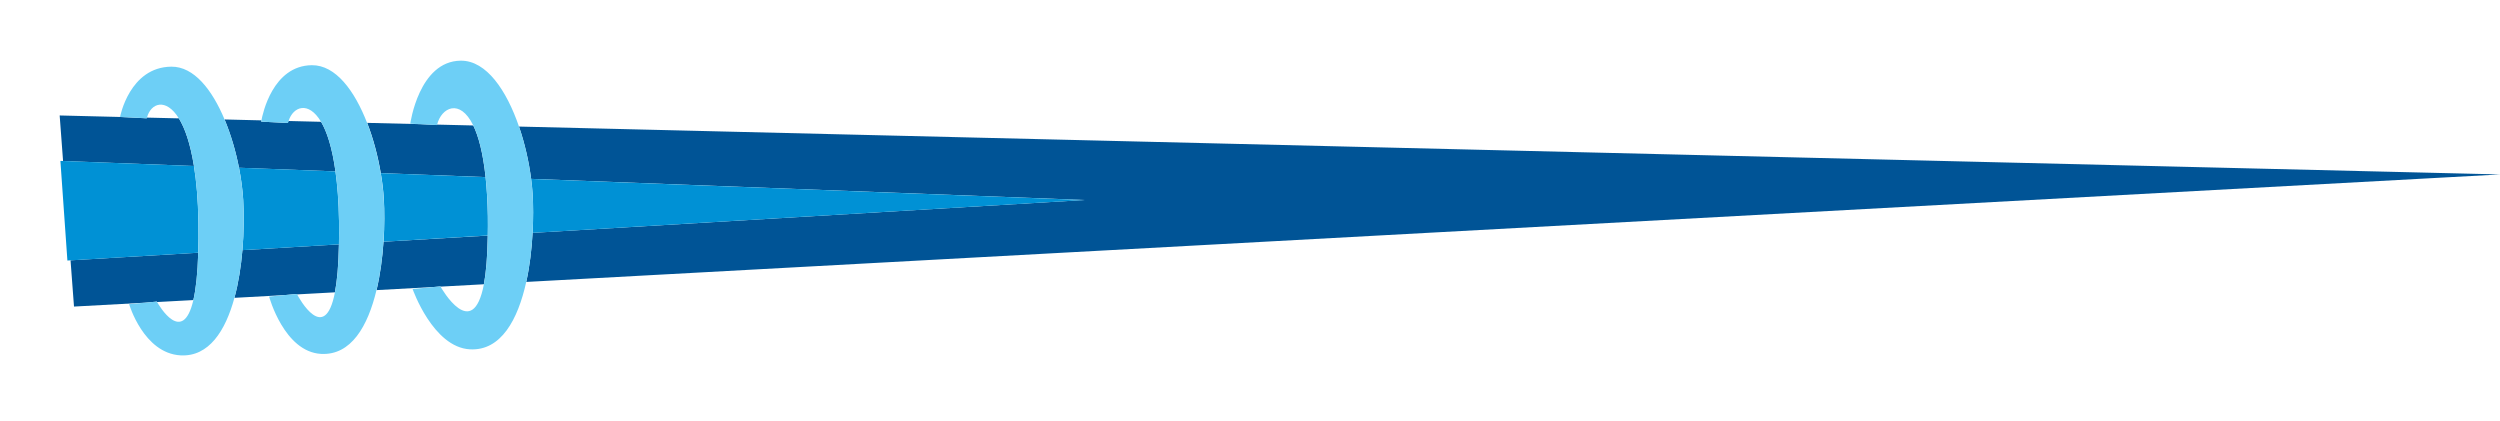
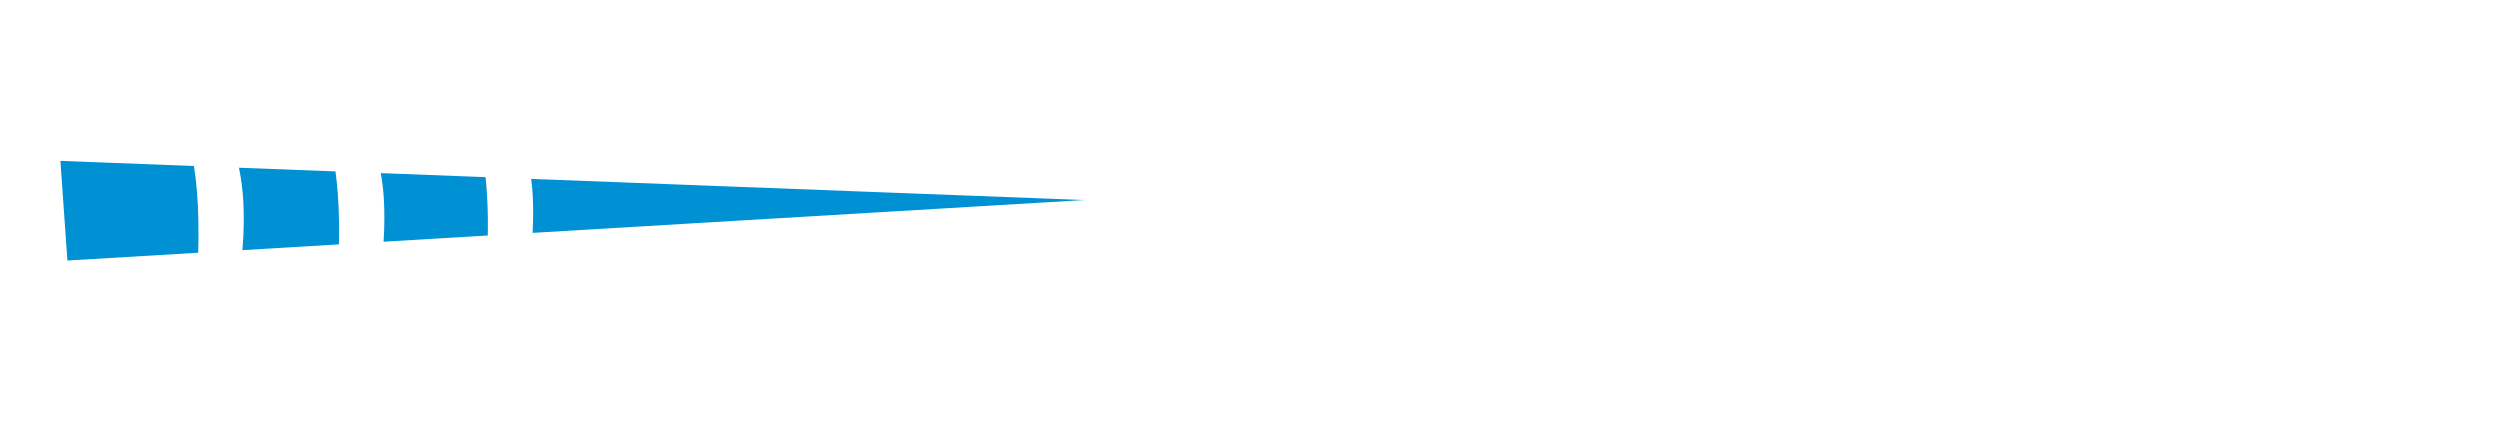
<svg xmlns="http://www.w3.org/2000/svg" version="1.1" id="Layer_2" x="0px" y="0px" width="75px" height="12.625px" viewBox="0 0 75 12.625" style="enable-background:new 0 0 75 12.625;" xml:space="preserve">
-   <path id="color3" style="fill:#005496;" d="M13.112,3.738l1.086,0.026c0.158,0.324,0.292,0.823,0.369,1.549l-3.143-0.12  c-0.085-0.503-0.222-1.028-0.408-1.507l1.611,0.039l0.482,0.025C13.109,3.747,13.111,3.742,13.112,3.738z M7.836,3.649  c0,0,0.005-0.024,0.007-0.038L6.737,3.584C6.927,4.038,7.074,4.54,7.17,5.032l2.894,0.11C9.965,4.429,9.809,3.951,9.632,3.654  L8.656,3.63c-0.006,0.02-0.015,0.038-0.02,0.06L7.836,3.649z M5.947,7.582L2.116,7.81L2.22,9.197L4.362,9.08l0.344-0.032  c0,0,0.005,0.009,0.007,0.013l1.088-0.059C5.876,8.683,5.928,8.225,5.947,7.582z M11.506,7.252  c-0.032,0.482-0.098,0.983-0.209,1.451l1.747-0.095l0.167-0.016c0,0,0.003,0.006,0.003,0.007l1.302-0.071  c0.066-0.343,0.107-0.823,0.116-1.461L11.506,7.252z M7.273,7.504c-0.041,0.482-0.117,0.978-0.24,1.431l1.523-0.083l0.349-0.033  c0,0,0.005,0.009,0.007,0.013l1.135-0.062c0.065-0.334,0.109-0.796,0.12-1.439L7.273,7.504z M3.602,3.509L3.602,3.509L1.79,3.464  L1.892,4.83l3.926,0.15C5.709,4.302,5.546,3.84,5.366,3.551L4.409,3.528C4.407,3.536,4.404,3.542,4.402,3.549L3.602,3.509z   M15.978,6.986c-0.026,0.483-0.084,0.992-0.191,1.472L75,5.233L15.57,3.797c0.176,0.513,0.299,1.061,0.364,1.569l16.6,0.634  L15.978,6.986z" />
  <path id="color2" style="fill:#0091D5;" d="M10.17,6.625c0.004,0.26,0.002,0.489-0.002,0.706L7.273,7.504  c0.047-0.55,0.05-1.081,0.024-1.506C7.279,5.695,7.236,5.367,7.17,5.032l2.894,0.11C10.121,5.556,10.161,6.04,10.17,6.625z   M1.892,4.83l-0.08-0.003l0.21,2.989L2.116,7.81l3.83-0.228c0.008-0.273,0.012-0.57,0.006-0.913C5.942,5.993,5.892,5.439,5.818,4.98  L1.892,4.83z M32.534,6.001l-16.6-0.634c0.02,0.154,0.036,0.305,0.045,0.449c0.021,0.337,0.022,0.743-0.001,1.17L32.534,6.001z   M14.567,5.314l-3.143-0.12c0.045,0.262,0.076,0.52,0.091,0.758c0.022,0.372,0.023,0.825-0.008,1.299l3.126-0.186  c0.003-0.185,0.006-0.365,0.002-0.578C14.627,6.041,14.603,5.655,14.567,5.314z" />
-   <path id="color1" style="fill:#6DCFF6;" d="M4.713,9.061c0.058,0.103,0.768,1.317,1.088-0.059c0.074-0.318,0.127-0.777,0.145-1.419  c0.008-0.273,0.012-0.57,0.006-0.913C5.942,5.993,5.892,5.439,5.818,4.98C5.709,4.302,5.546,3.84,5.366,3.551  C4.979,2.927,4.525,3.089,4.409,3.528C4.407,3.536,4.404,3.542,4.402,3.549l-0.8-0.04l0-0.001c0-0.003,0.281-1.495,1.538-1.508  C5.819,1.994,6.363,2.69,6.737,3.584C6.927,4.038,7.074,4.54,7.17,5.032c0.066,0.335,0.108,0.663,0.127,0.966  C7.323,6.423,7.32,6.954,7.273,7.504c-0.041,0.482-0.117,0.978-0.24,1.431c-0.27,0.991-0.766,1.772-1.616,1.726  C4.307,10.6,3.874,9.125,3.874,9.125L4.362,9.08l0.344-0.032C4.706,9.048,4.711,9.057,4.713,9.061z M13.21,8.591l-0.167,0.016  L12.378,8.67c0,0,0.61,1.75,1.72,1.81c0.934,0.051,1.44-0.895,1.689-2.022c0.107-0.479,0.165-0.989,0.191-1.472  c0.023-0.427,0.021-0.833,0.001-1.17c-0.009-0.144-0.025-0.295-0.045-0.449c-0.065-0.508-0.188-1.057-0.364-1.569  c-0.37-1.077-0.972-1.985-1.748-1.978c-1.258,0.013-1.514,1.891-1.514,1.891l0.319,0.016l0.482,0.025  c0.001-0.004,0.003-0.009,0.004-0.013c0.126-0.505,0.681-0.805,1.086,0.026c0.158,0.324,0.292,0.823,0.369,1.549  c0.036,0.341,0.06,0.727,0.067,1.174c0.003,0.213,0,0.393-0.002,0.578c-0.009,0.638-0.05,1.118-0.116,1.461  c-0.337,1.757-1.27,0.127-1.302,0.071C13.213,8.597,13.21,8.591,13.21,8.591z M8.906,8.819L8.556,8.851L8.073,8.897  c0,0,0.45,1.659,1.559,1.72c0.904,0.049,1.405-0.836,1.663-1.915c0.112-0.468,0.178-0.969,0.209-1.451  c0.031-0.474,0.031-0.927,0.008-1.299c-0.015-0.239-0.046-0.496-0.091-0.758c-0.085-0.503-0.222-1.028-0.408-1.507  c-0.375-0.965-0.942-1.738-1.658-1.731C8.182,1.969,7.879,3.416,7.843,3.611C7.84,3.625,7.836,3.649,7.836,3.649L8.637,3.69  c0.005-0.021,0.013-0.039,0.02-0.06C8.793,3.2,9.253,3.016,9.632,3.654c0.177,0.297,0.333,0.775,0.432,1.488  c0.057,0.414,0.097,0.898,0.106,1.483c0.004,0.26,0.002,0.489-0.002,0.706c-0.011,0.642-0.055,1.105-0.12,1.439  c-0.305,1.58-1.077,0.172-1.135,0.062C8.91,8.828,8.906,8.819,8.906,8.819z" />
</svg>